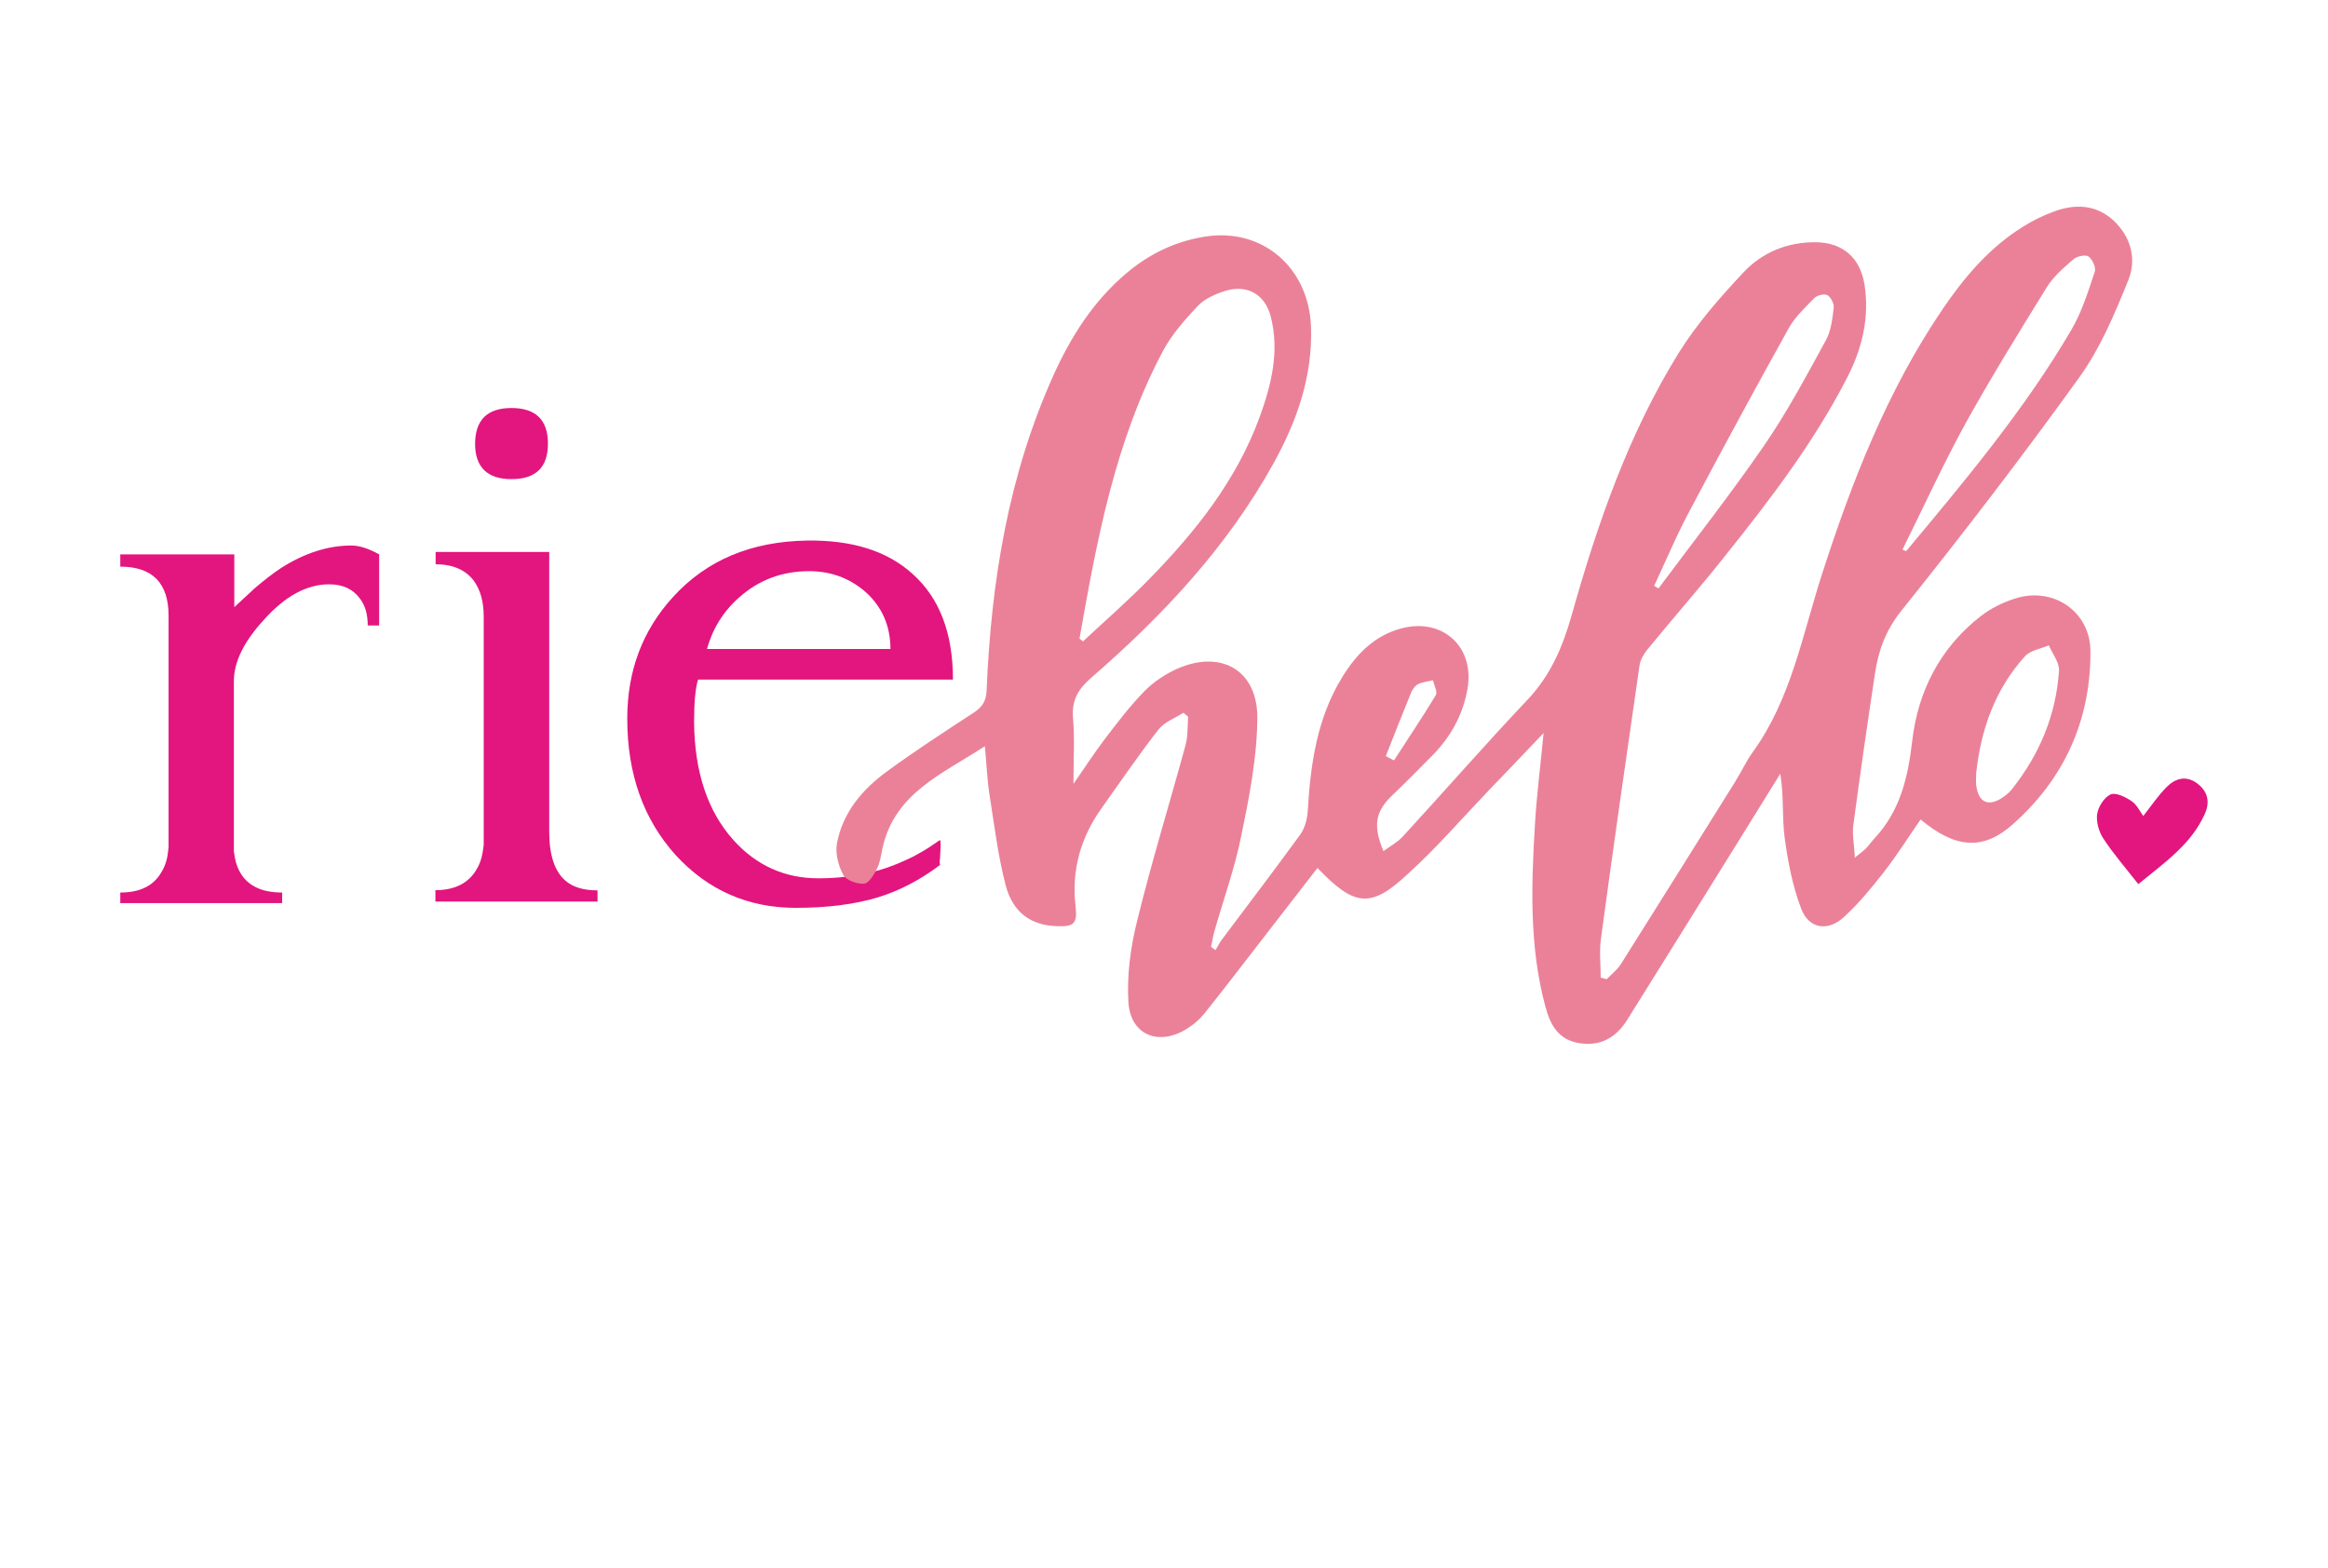
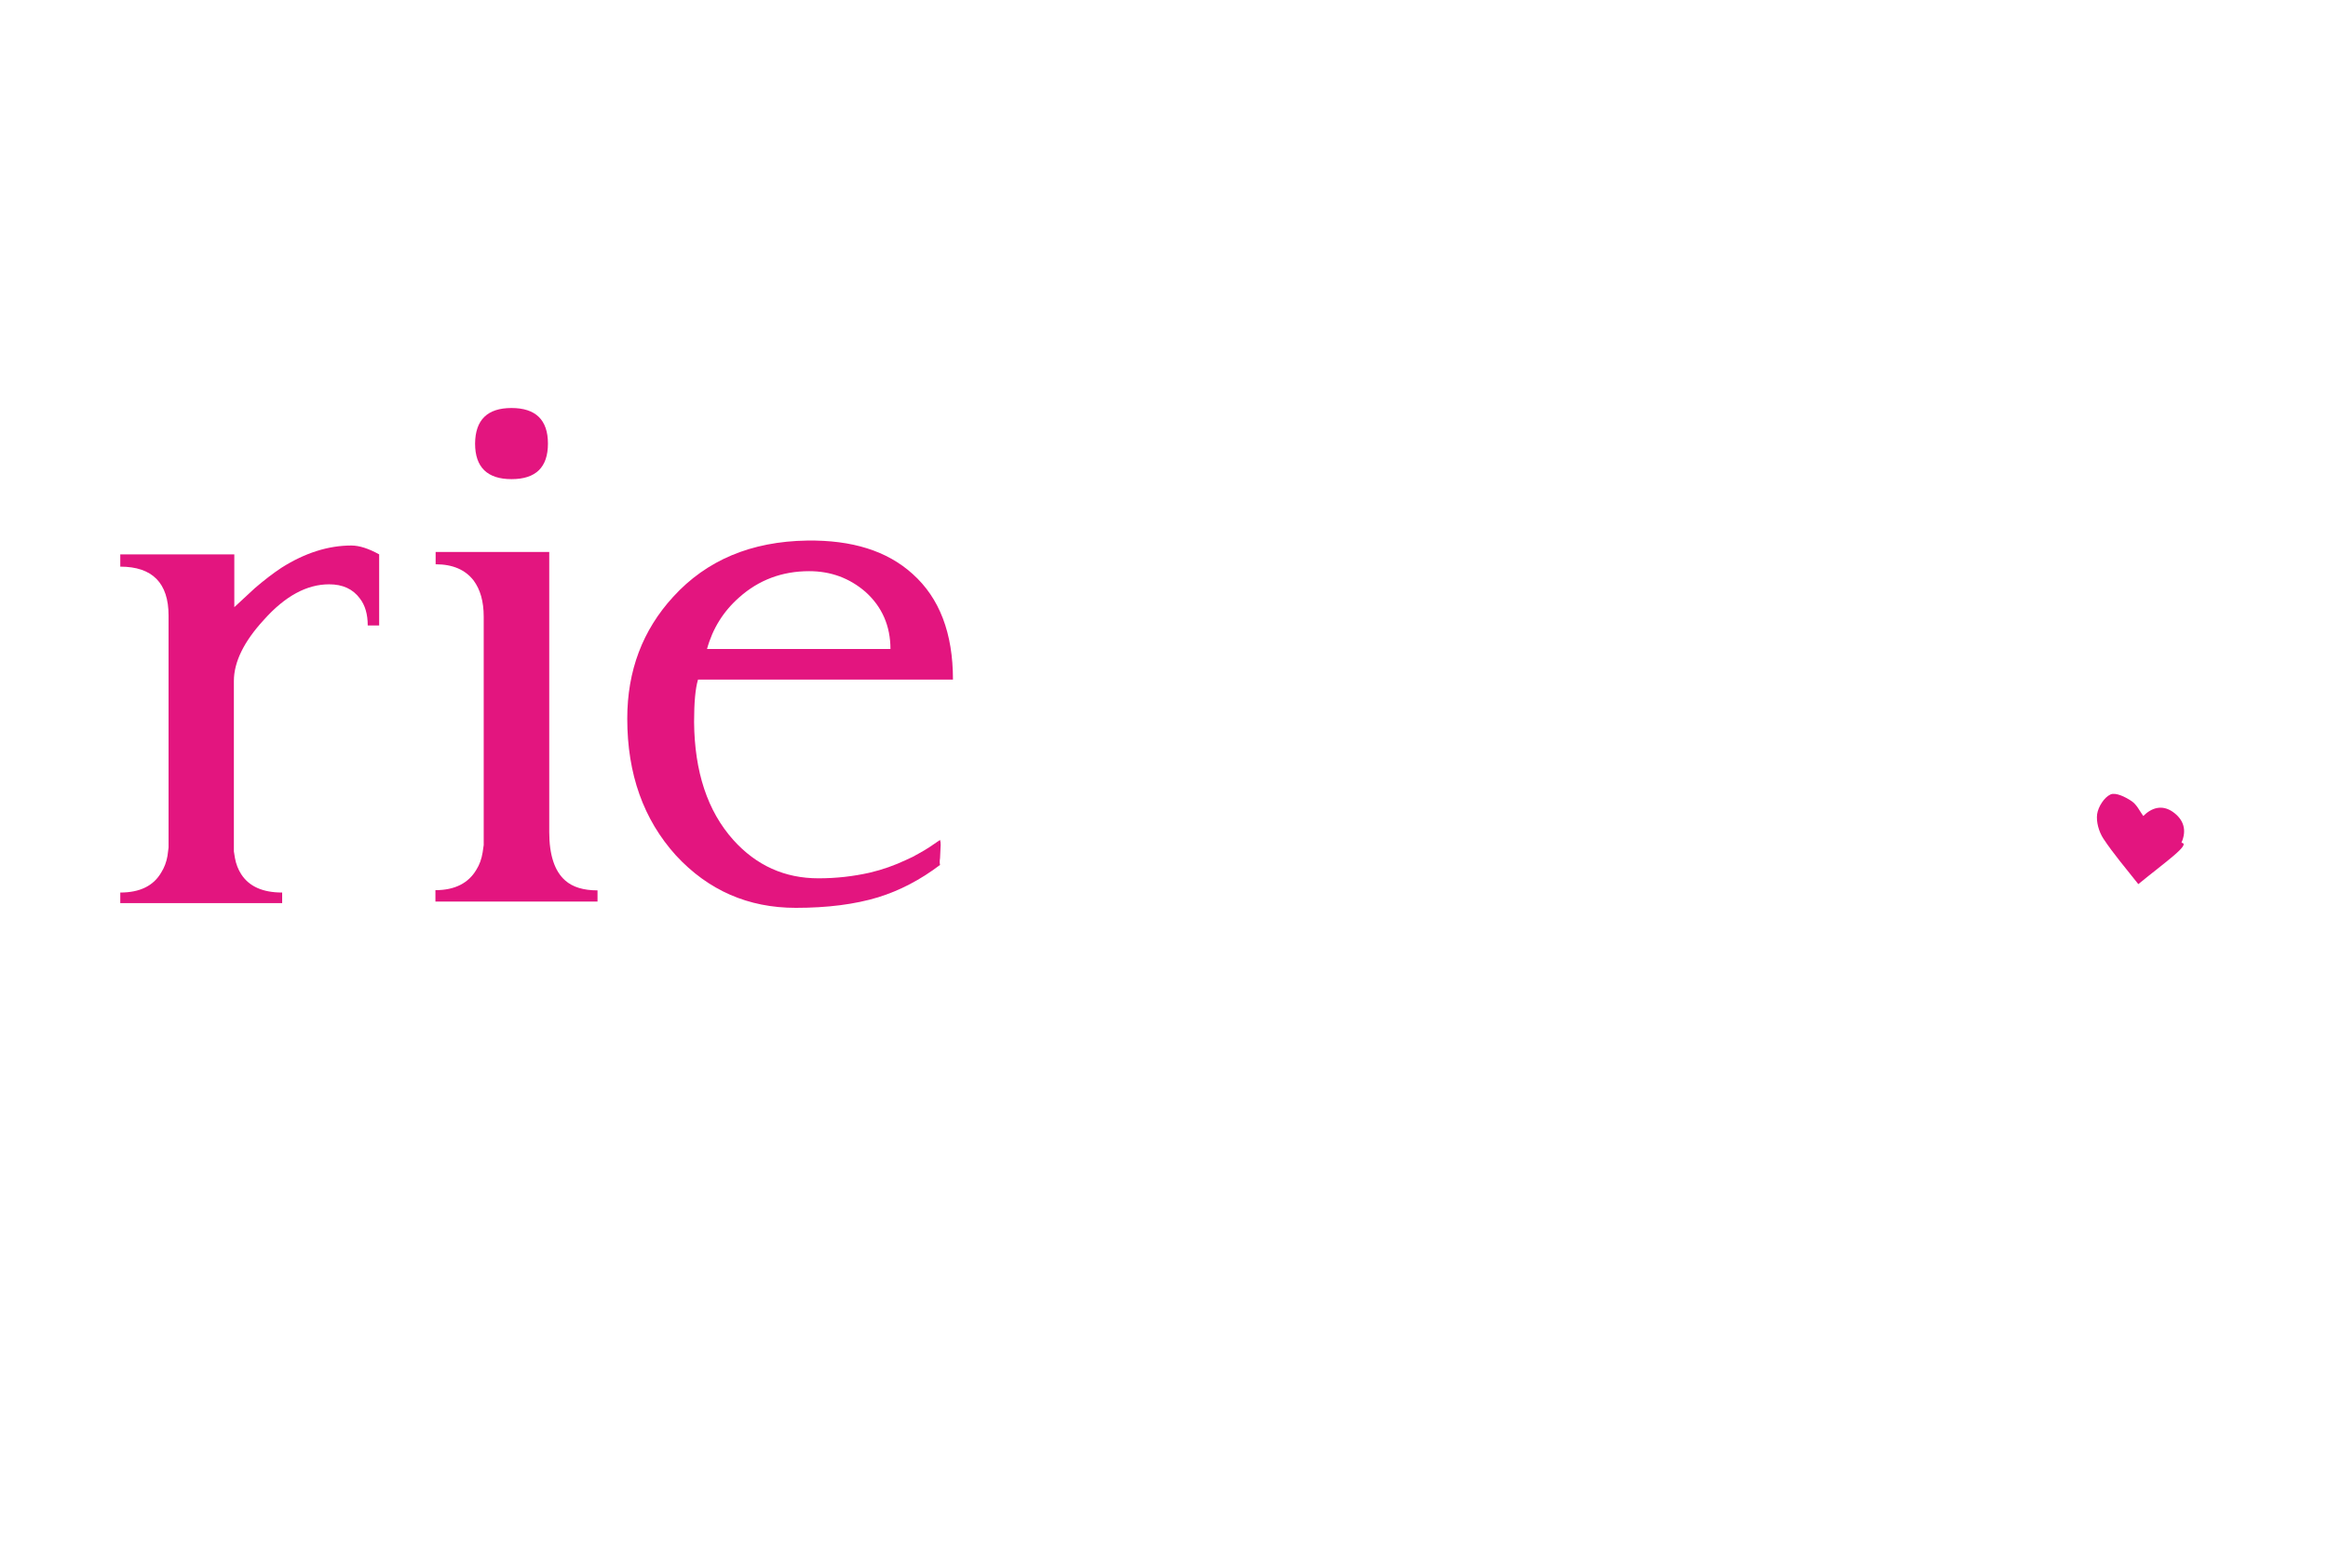
<svg xmlns="http://www.w3.org/2000/svg" version="1.1" id="Livello_1" x="0px" y="0px" viewBox="0 0 1080 727.6" style="enable-background:new 0 0 1080 727.6;" xml:space="preserve">
  <style type="text/css">
	.st0{fill:#E3157F;}
	.st1{fill:#EB8198;}
	.st2{fill:#73655B;}
	.st3{fill:#009E3D;}
	.st4{fill:#63B336;stroke:#63B336;stroke-miterlimit:10;}
	.st5{fill:#63B336;}
	.st6{fill:#E73439;}
	.st7{fill:#00699D;}
	.st8{fill:#EE741B;stroke:#EE741B;stroke-width:0.75;stroke-miterlimit:10;}
	.st9{fill-rule:evenodd;clip-rule:evenodd;fill:#E3157F;}
	.st10{fill:#EE741B;}
</style>
  <g>
    <g>
      <path class="st0" d="M55.8,419v-4.9c9.1,0,15.4-3.1,19-9.3c1.4-2.2,2.4-4.8,2.9-7.7l0.5-3.9V285.6c0-15.1-7.5-22.7-22.4-22.7v-5.7    h52.9v24.5l9.5-8.8c4.2-3.6,8.3-6.8,12.4-9.5c10.9-6.9,21.7-10.3,32.4-10.3c3.7,0,8,1.4,12.9,4.1v33h-5.3c0-5.2-1.2-9.4-3.7-12.6    c-3.2-4.3-7.9-6.5-14.2-6.5c-10.4,0-20.5,5.5-30.3,16.5c-9.3,10.1-13.9,19.6-13.9,28.4v79l0.5,3.1c0.5,2.8,1.5,5.3,2.9,7.5    c3.7,5.7,10,8.5,19,8.5v4.9H55.8z" />
      <path class="st0" d="M202,418.2v-5.2c8.9,0,15.3-3.2,19-9.5c1.4-2.2,2.4-4.9,2.9-8l0.5-3.4V286.1c0-7.1-1.6-12.6-4.7-16.8    c-3.9-5-9.7-7.5-17.6-7.5v-5.7h52.7V386c0,10.7,2.5,18.2,7.4,22.5c3.5,3.1,8.5,4.6,15,4.6v5.2H202z M237.3,189.3    c11.2,0,16.9,5.5,16.9,16.5c0,11-5.6,16.5-16.9,16.5c-11.2,0-16.9-5.5-16.9-16.5C220.5,194.8,226.1,189.3,237.3,189.3" />
      <path class="st0" d="M323.8,315.4c-1.2,4-1.8,10.5-1.8,19.6c0.2,23,6.2,41.3,18.2,54.7c10.7,11.9,23.9,17.8,39.5,17.8    c8.3,0,16.1-0.9,23.7-2.6c6-1.4,11.6-3.4,16.9-5.9c2.1-0.9,4.1-1.9,6.1-3.1c1.6-0.9,3.2-1.8,4.7-2.8l5-3.4    c0.2,0.5,0.3,1.3,0.3,2.3l-0.3,6.2c-0.2,1.2-0.2,2.2,0,3.1c-9.1,6.9-18.7,11.9-28.7,15c-10.9,3.3-23.6,4.9-38.2,4.9    c-22.1,0-40.6-8.1-55.6-24.3c-15.1-16.7-22.6-37.8-22.6-63.5c0-22.2,7.1-41,21.3-56.5c15.5-17,36.2-25.7,62.1-26.1    c20.9-0.3,37.2,4.8,49,15.5c12.5,11.2,18.7,27.5,18.7,49H323.8z M413.1,301.2c0-10.8-3.9-19.7-11.6-26.6    c-7.4-6.4-16.1-9.6-26.1-9.6c-12.6,0-23.4,4.1-32.4,12.1c-7.4,6.5-12.4,14.5-15,24H413.1z" />
-       <path class="st1" d="M611.2,402.7c-9.9,12.7-19.3,25-28.8,37.2c-7.9,10.2-15.7,20.4-23.8,30.5c-2.1,2.6-4.7,4.8-7.5,6.6    c-13.1,8.6-26.6,3.5-27.6-11.9c-0.8-12.6,1-25.7,4.1-38.1c6.7-27.3,15-54.2,22.4-81.3c1.1-4.2,0.9-8.8,1.2-13.2    c-0.7-0.6-1.5-1.2-2.2-1.8c-3.9,2.5-8.8,4.3-11.5,7.7c-9.2,11.8-17.7,24.3-26.4,36.5c-9.8,13.7-14.1,28.8-12.1,45.8    c0.9,8-1,9.3-8.8,9c-11.9-0.4-20.3-6.2-23.7-19.1c-3.5-13.6-5.2-27.6-7.4-41.5c-1.1-7-1.4-14.2-2.2-22.9    c-19.6,12.9-41.8,21.6-47.5,47.3c-0.7,3.3-1.1,6.7-2.6,9.6c-1.4,2.8-3.8,6.8-6,6.9c-3.2,0.2-8.3-1.6-9.6-4.1    c-2.3-4.3-3.8-10.1-2.9-14.7c2.7-14.3,11.8-25,23.2-33.3c13.1-9.6,26.7-18.4,40.3-27.3c3.9-2.6,5.6-5.1,5.9-10.1    c2.1-50.7,10.1-100.1,31.2-146.8c8.1-17.8,18.4-34,33.5-46.8c10.6-9,22.7-14.9,36.5-17.1c26.6-4.3,48.3,14.2,49.3,41.8    c0.8,23-6.5,43.7-17.4,63.4c-21.5,38.8-51.3,70.6-84.5,99.4c-6.2,5.4-9.2,10.5-8.5,18.8c0.8,9.4,0.2,19,0.2,30.5    c5.5-7.9,9.8-14.6,14.6-20.9c5.8-7.6,11.6-15.2,18.2-22c4.1-4.2,9.3-7.7,14.6-10.2c20.8-9.6,38.3,0.2,37.9,23.1    c-0.2,18.2-3.8,36.4-7.5,54.3c-3,14.9-8.2,29.3-12.4,44c-0.7,2.4-1,4.9-1.6,7.3c0.7,0.5,1.4,1,2.1,1.5c1-1.6,1.8-3.3,2.9-4.8    c12.2-16.3,24.5-32.4,36.4-48.8c2.2-3,3.3-7.4,3.5-11.2c1.3-21.6,4.3-42.8,15.9-61.7c6.6-10.8,15.2-19.7,28.1-22.9    c18.9-4.7,33.5,9,30.1,28.2c-2.1,11.9-7.6,22-16,30.6c-6.2,6.3-12.4,12.6-18.8,18.7c-7.9,7.5-9.2,13.9-4.2,26    c3.1-2.3,6.5-4.1,8.9-6.7c19.4-21.1,38.2-42.7,57.9-63.5c10.7-11.3,16.3-24.4,20.5-39.2c12-42.5,26.4-84.3,49.9-122.1    c8.4-13.4,19.1-25.6,30-37.2c8.7-9.2,20.4-14,33.6-13.8c12.5,0.2,20.5,7.4,22.4,19.8c2.3,15-1,29-7.7,42.3    c-15.5,30.4-36.1,57.3-57.3,83.8c-11.6,14.6-23.9,28.6-35.7,43c-1.7,2.1-3.3,4.8-3.7,7.5c-6.1,42.2-12.2,84.5-17.9,126.8    c-0.8,5.9-0.1,12-0.1,18c0.9,0.2,1.9,0.5,2.8,0.7c2.2-2.3,4.8-4.3,6.5-6.9c17.8-28.2,35.5-56.6,53.2-84.9c2.8-4.5,5-9.3,8-13.5    c17.8-24.6,23-54.1,32-82.1c13.9-43.2,30.3-85.4,56-123.3c10.1-14.9,21.7-28.6,37.2-38.3c4.6-2.9,9.6-5.4,14.7-7.2    c9.8-3.6,19.4-3.2,27.5,4.2c8.1,7.6,10.8,17.9,6.9,27.6c-6.3,15.6-13,31.6-22.7,45.1c-26.5,36.8-54.1,72.8-82.5,108.2    c-7.4,9.2-10.8,18.7-12.4,29.5c-3.5,23.3-6.9,46.7-10,70.1c-0.6,4.4,0.4,8.9,0.7,15.1c2.7-2.2,4.1-3.2,5.3-4.4    c1.3-1.4,2.4-3,3.7-4.4c11.9-12.7,15.6-28,17.6-45.2c2.6-23,12.9-43.4,31.9-58.1c4.6-3.6,10.2-6.3,15.8-8.1c17.7-5.7,35,6,35,24.6    c0.1,32-12.2,59.1-36.2,80.3c-13.8,12.2-26.7,10.9-42.6-2.4c-5.7,8.2-11,16.7-17.1,24.5c-5.7,7.3-11.7,14.6-18.5,20.8    c-7.4,6.8-16.2,5.5-19.8-3.9c-4-10.5-6.2-21.9-7.7-33.2c-1.2-9.5-0.3-19.3-2-29.4c-6.5,10.4-12.9,20.9-19.4,31.3    c-17.1,27.6-34.3,55.1-51.5,82.7c-5.2,8.3-12.2,12.5-22.2,11c-9.8-1.5-13.6-8.4-15.9-17.1c-7.5-27.9-6.5-56.3-4.8-84.7    c0.8-13.3,2.5-26.5,4-42.1c-9.6,10.1-17.7,18.6-25.9,27.1c-12.2,12.8-23.8,26.2-36.9,38.1C636,421.6,628.4,420.7,611.2,402.7     M500.8,296.3c0.5,0.4,1.1,0.8,1.6,1.3c10.4-9.7,21.2-19.1,31.1-29.3c21.3-21.8,40.1-45.5,50.8-74.6c5.5-15.1,9.4-30.7,5.2-46.9    c-2.7-10.4-11.2-15.1-21.5-11.7c-4.4,1.4-9.2,3.6-12.3,6.8c-6,6.4-12,13.2-16.1,20.8C517.3,204.6,508.9,250.4,500.8,296.3     M882.6,255c0.6,0.2,1.1,0.5,1.7,0.7c27.4-32.8,54.9-65.6,76.6-102.6c4.9-8.3,7.8-17.8,10.9-27c0.7-1.9-1.1-5.8-2.9-7.1    c-1.4-1-5.4-0.1-7,1.3c-4.5,3.9-9.2,7.9-12.3,12.9c-12.8,20.7-25.6,41.4-37.4,62.6C901.6,215.1,892.4,235.2,882.6,255     M767.4,271.8c0.7,0.4,1.3,0.8,2,1.2c16.4-22,33.3-43.5,48.8-66c10.8-15.6,19.8-32.6,28.9-49.2c2.4-4.4,3-10,3.6-15.1    c0.2-1.9-1.4-4.9-3-5.8c-1.5-0.7-4.8,0.1-6.1,1.5c-4.3,4.4-9,8.8-11.9,14.1c-15.4,27.7-30.5,55.5-45.3,83.5    C778.1,247.6,773,259.8,767.4,271.8 M916.8,358.6c0,1.9-0.2,3.8,0,5.7c1,8.1,5.7,10.2,12.4,5.6c1.5-1.1,3.1-2.3,4.2-3.8    c12.8-16.1,20.4-34.3,21.8-54.8c0.3-3.8-3-7.9-4.7-11.9c-3.7,1.6-8.5,2.3-11,5C925.6,319.7,919,338.3,916.8,358.6 M642.9,350.8    c1.3,0.7,2.5,1.3,3.8,2c6.5-10.1,13.2-20,19.4-30.3c0.9-1.5-0.8-4.5-1.3-6.9c-2.3,0.6-4.8,0.8-6.9,1.8c-1.4,0.7-2.5,2.3-3.2,3.8    C650.7,331,646.8,340.9,642.9,350.8" />
-       <path class="st0" d="M992,410.2c-5.9-7.5-11.5-14-16.2-21.1c-2.1-3.2-3.4-7.8-2.9-11.4c0.5-3.4,3.3-7.8,6.2-9.1    c2.4-1.1,7,1.2,9.8,3.1c2.4,1.6,3.8,4.7,5.4,6.9c3.7-4.7,6.9-9.5,10.9-13.5c3.8-3.8,8.6-5.4,13.6-2c5.2,3.6,6.7,8.6,4.1,14.4    C1016.7,391.5,1004.6,399.9,992,410.2" />
+       <path class="st0" d="M992,410.2c-5.9-7.5-11.5-14-16.2-21.1c-2.1-3.2-3.4-7.8-2.9-11.4c0.5-3.4,3.3-7.8,6.2-9.1    c2.4-1.1,7,1.2,9.8,3.1c2.4,1.6,3.8,4.7,5.4,6.9c3.8-3.8,8.6-5.4,13.6-2c5.2,3.6,6.7,8.6,4.1,14.4    C1016.7,391.5,1004.6,399.9,992,410.2" />
    </g>
  </g>
</svg>